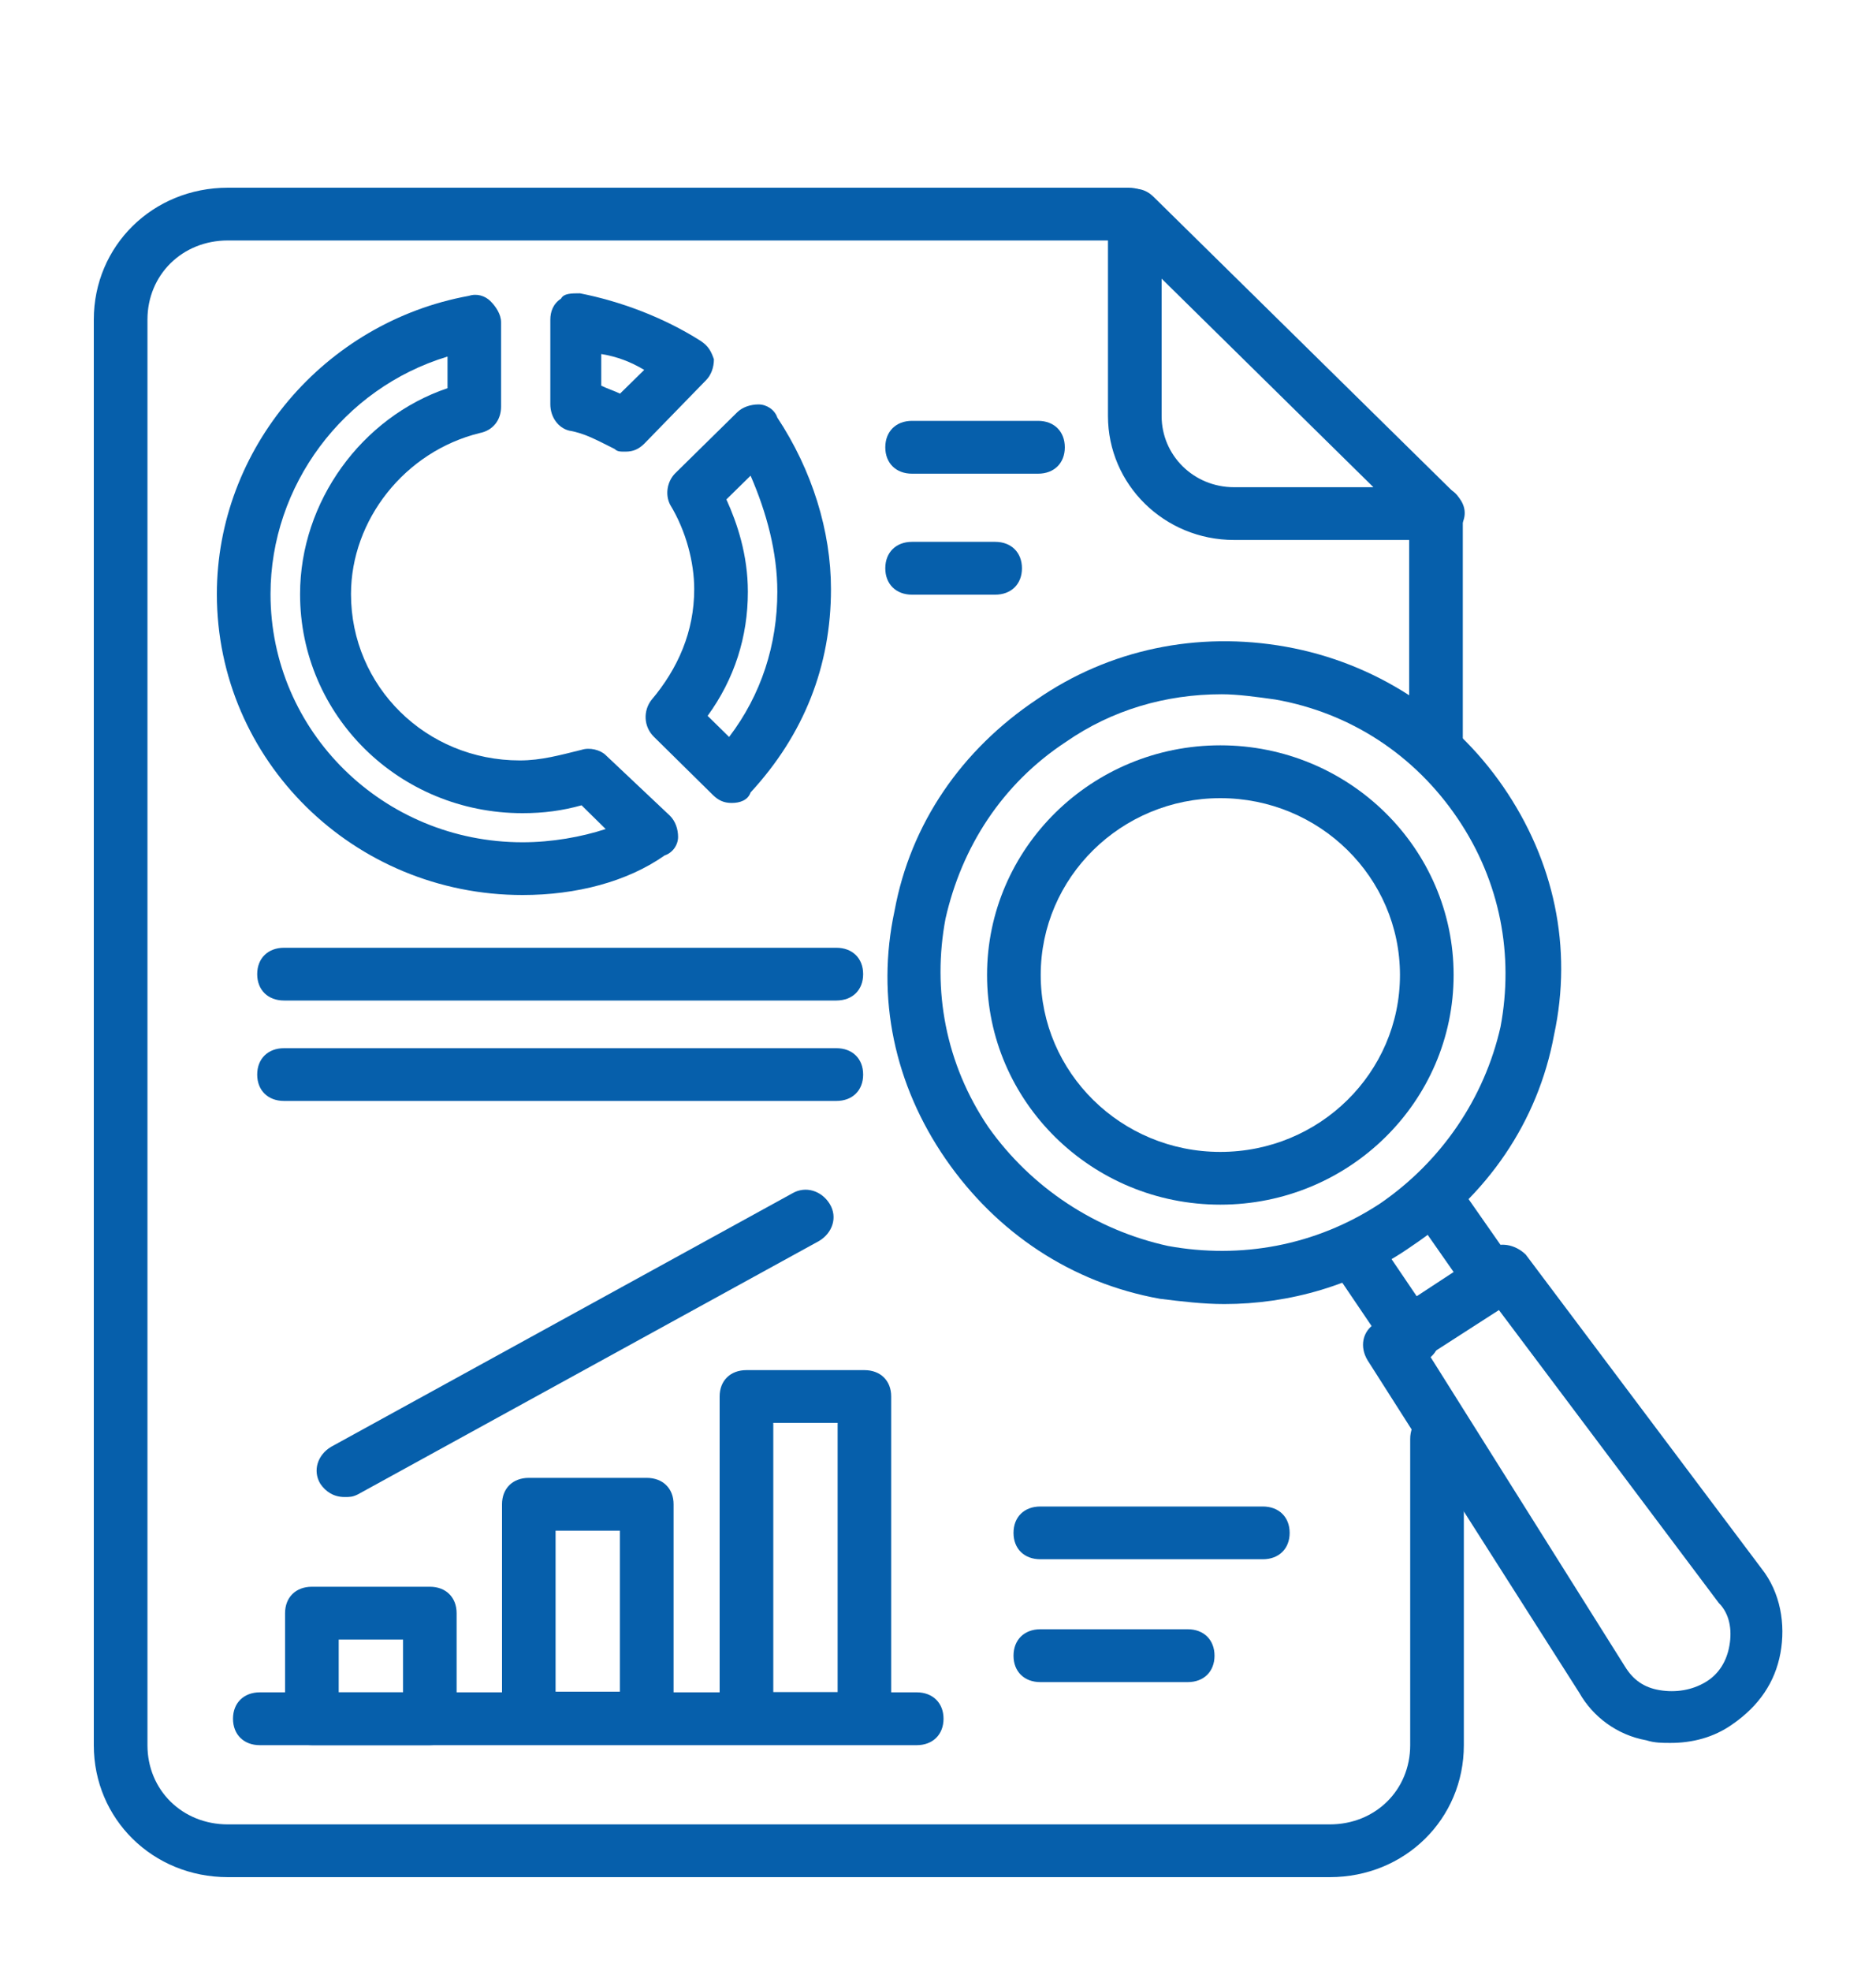
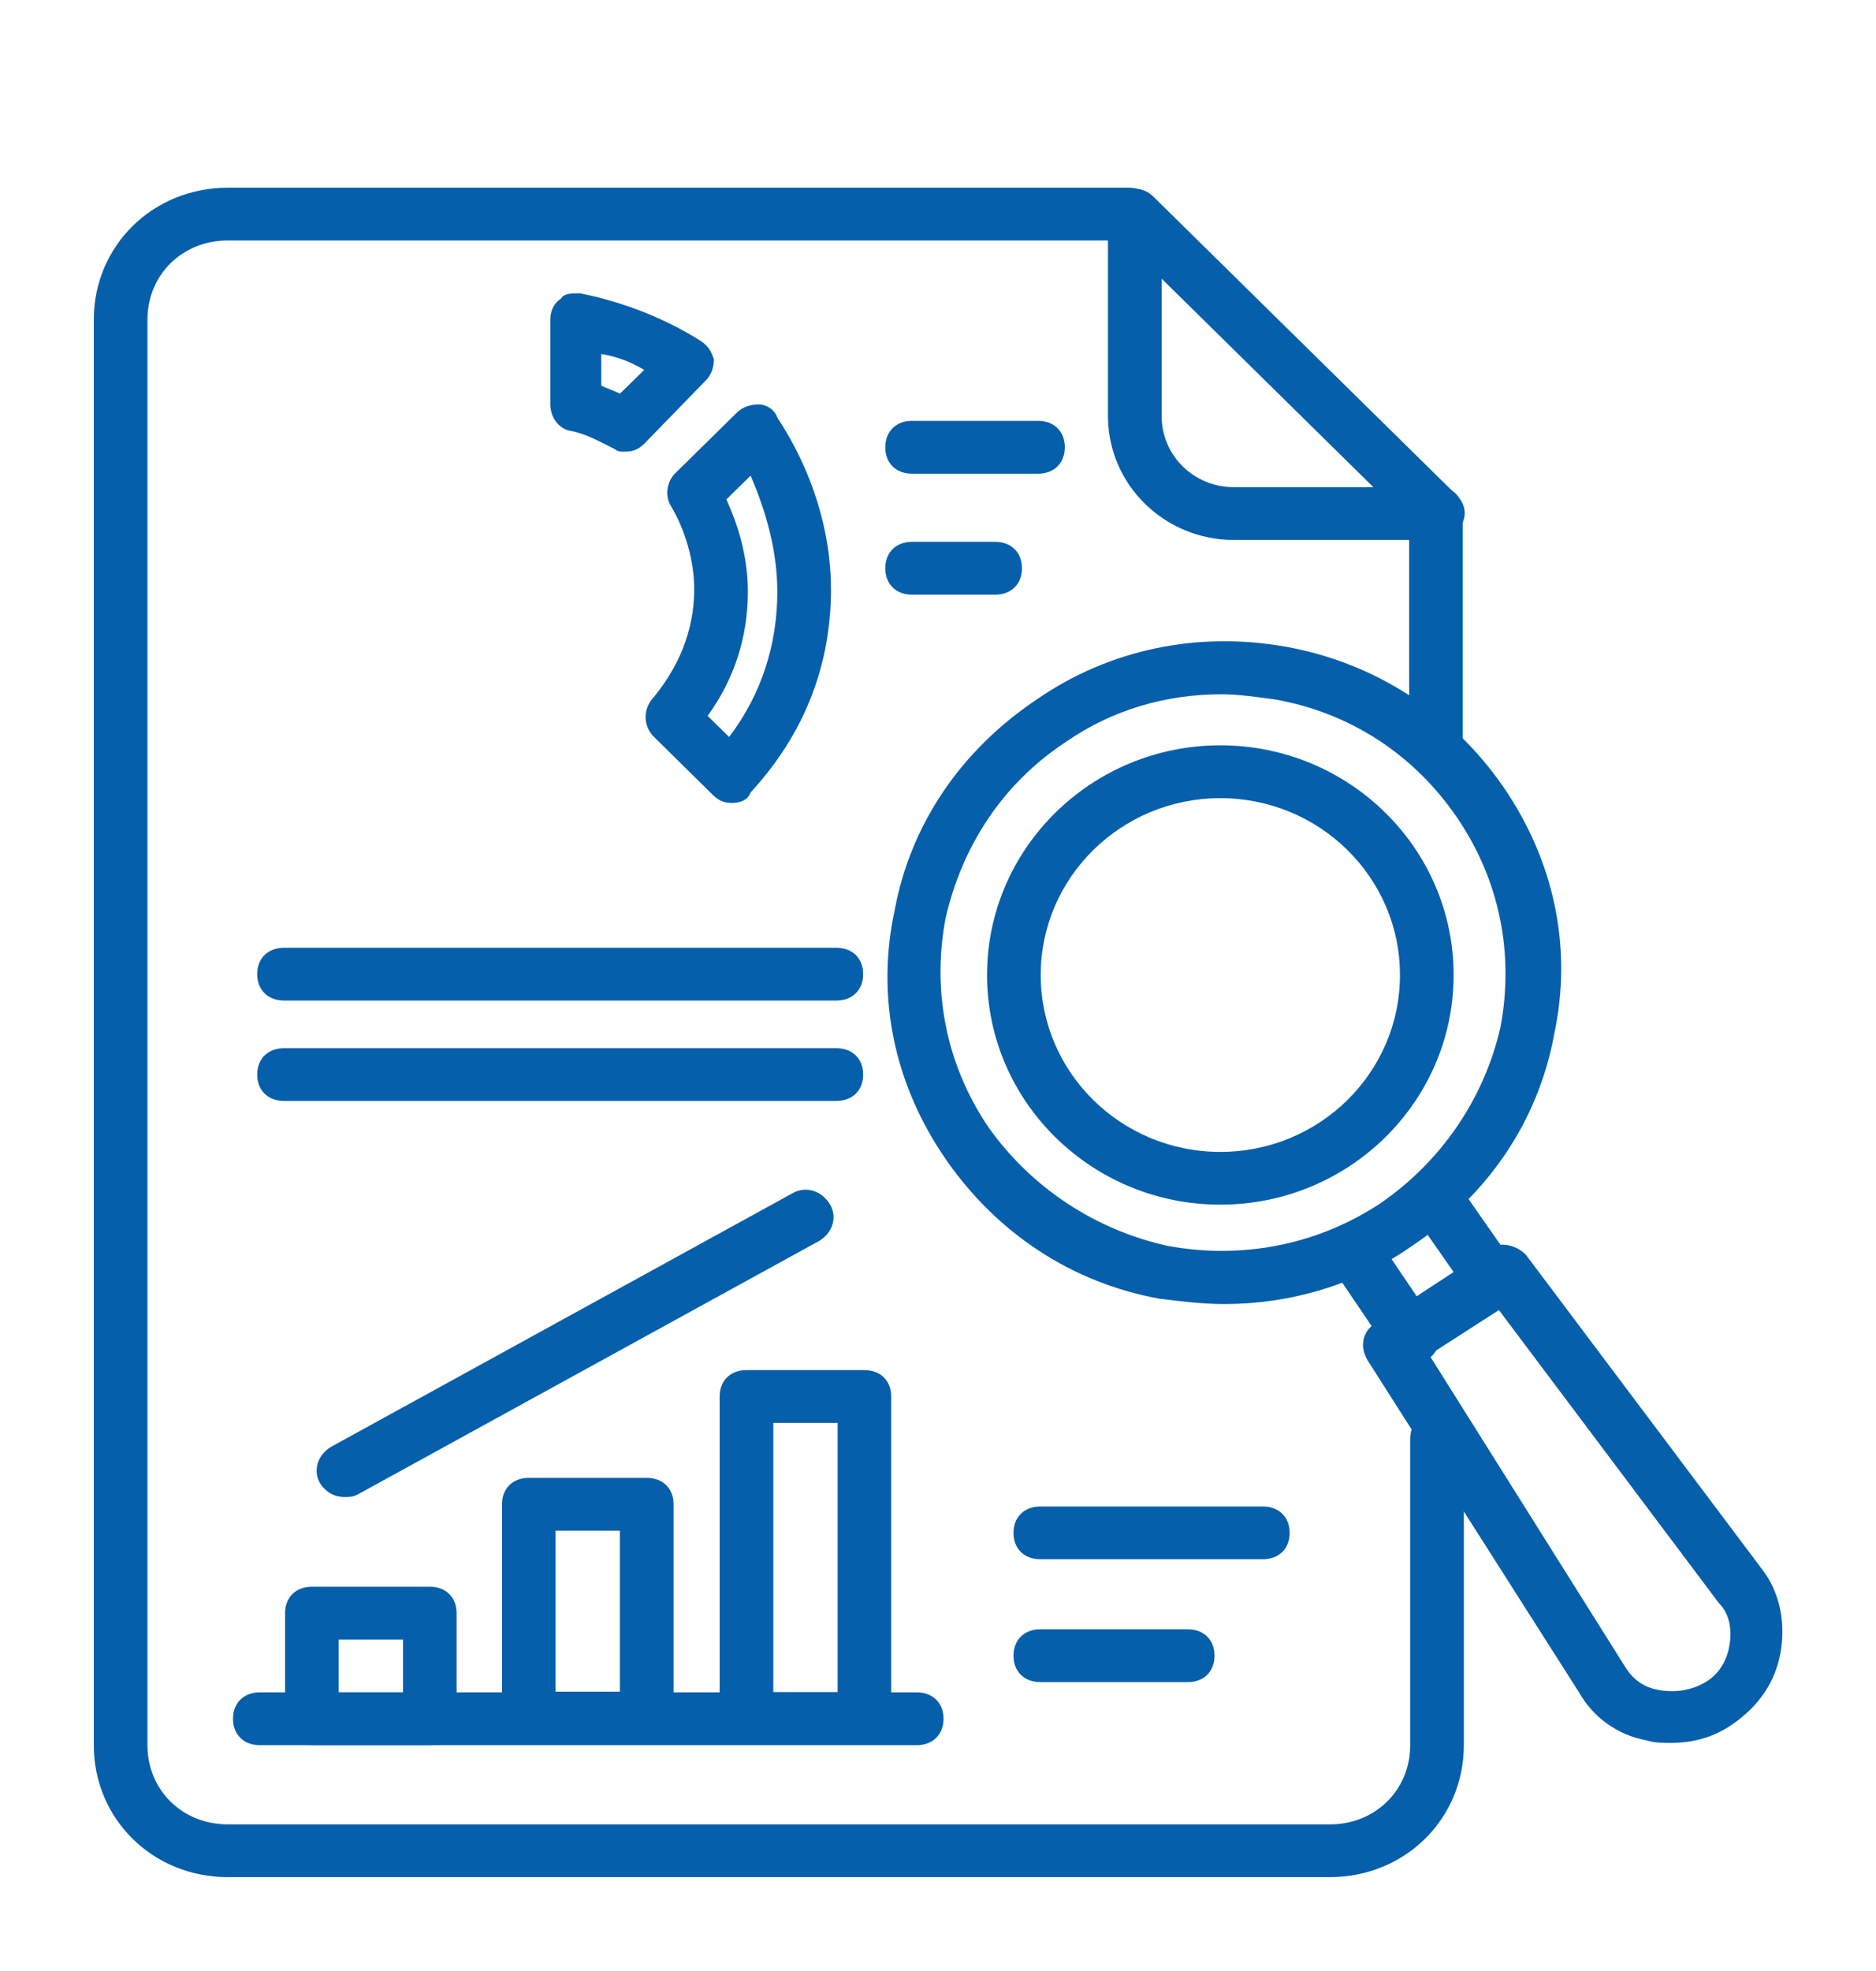
<svg xmlns="http://www.w3.org/2000/svg" width="20" height="21" viewBox="0 0 20 21" fill="none">
  <path d="M14.177 20H2.429C1.629 20 1 19.381 1 18.594V3.406C1 2.619 1.629 2 2.429 2H12.033C12.204 2 12.319 2.112 12.319 2.281C12.319 2.45 12.204 2.562 12.033 2.562H2.429C1.943 2.562 1.572 2.928 1.572 3.406V18.594C1.572 19.072 1.943 19.438 2.429 19.438H14.177C14.663 19.438 15.034 19.072 15.034 18.594V15.331C15.034 15.162 15.149 15.05 15.32 15.05C15.492 15.05 15.606 15.162 15.606 15.331V18.594C15.606 19.381 14.977 20 14.177 20Z" fill="#065FAB" />
  <path d="M15.309 8.189C15.138 8.189 15.023 8.077 15.023 7.908V5.461C15.023 5.292 15.138 5.18 15.309 5.18C15.481 5.18 15.595 5.292 15.595 5.461V7.908C15.595 8.077 15.481 8.189 15.309 8.189Z" fill="#065FAB" />
  <path d="M15.328 5.753H13.156C12.413 5.753 11.812 5.163 11.812 4.432V2.294C11.812 2.182 11.87 2.069 11.984 2.041C12.098 1.985 12.213 2.013 12.298 2.097L15.528 5.275C15.614 5.36 15.643 5.472 15.585 5.585C15.557 5.697 15.443 5.753 15.328 5.753ZM12.384 2.969V4.432C12.384 4.853 12.727 5.191 13.156 5.191H14.642L12.384 2.969Z" fill="#065FAB" />
  <path d="M4.583 18.594H3.325C3.153 18.594 3.039 18.481 3.039 18.312V17.188C3.039 17.019 3.153 16.906 3.325 16.906H4.583C4.754 16.906 4.868 17.019 4.868 17.188V18.312C4.868 18.481 4.754 18.594 4.583 18.594ZM3.611 18.031H4.297V17.469H3.611V18.031Z" fill="#065FAB" />
  <path d="M6.895 18.587H5.637C5.466 18.587 5.352 18.474 5.352 18.305V16.027C5.352 15.859 5.466 15.746 5.637 15.746H6.895C7.067 15.746 7.181 15.859 7.181 16.027V18.305C7.181 18.474 7.067 18.587 6.895 18.587ZM5.923 18.024H6.609V16.309H5.923V18.024Z" fill="#065FAB" />
  <path d="M9.215 18.591H7.958C7.786 18.591 7.672 18.479 7.672 18.31V14.879C7.672 14.71 7.786 14.598 7.958 14.598H9.215C9.387 14.598 9.501 14.71 9.501 14.879V18.31C9.501 18.479 9.387 18.591 9.215 18.591ZM8.244 18.029H8.93V15.16H8.244V18.029Z" fill="#065FAB" />
  <path d="M9.773 18.594H2.77C2.599 18.594 2.484 18.481 2.484 18.312C2.484 18.144 2.599 18.031 2.77 18.031H9.773C9.944 18.031 10.059 18.144 10.059 18.312C10.059 18.481 9.944 18.594 9.773 18.594Z" fill="#065FAB" />
  <path d="M3.673 15.95C3.558 15.95 3.472 15.893 3.415 15.809C3.33 15.668 3.387 15.5 3.53 15.415L8.446 12.715C8.589 12.631 8.76 12.687 8.846 12.828C8.932 12.969 8.875 13.137 8.732 13.222L3.815 15.922C3.758 15.95 3.73 15.95 3.673 15.95Z" fill="#065FAB" />
  <path d="M7.801 8.555C7.716 8.555 7.659 8.527 7.601 8.471L6.973 7.852C6.858 7.74 6.858 7.571 6.944 7.459C7.23 7.121 7.401 6.727 7.401 6.277C7.401 5.996 7.316 5.659 7.144 5.377C7.087 5.265 7.115 5.124 7.201 5.04L7.859 4.393C7.916 4.337 8.002 4.309 8.087 4.309C8.173 4.309 8.259 4.365 8.287 4.449C8.659 5.012 8.859 5.659 8.859 6.277C8.859 7.093 8.573 7.824 8.002 8.443C7.973 8.527 7.887 8.555 7.801 8.555ZM7.544 7.627L7.773 7.852C8.116 7.402 8.287 6.868 8.287 6.305C8.287 5.884 8.173 5.462 8.002 5.068L7.744 5.321C7.859 5.574 7.973 5.912 7.973 6.305C7.973 6.784 7.83 7.234 7.544 7.627Z" fill="#065FAB" />
  <path d="M6.668 4.812C6.61 4.812 6.582 4.812 6.553 4.784C6.382 4.7 6.239 4.616 6.067 4.588C5.953 4.559 5.867 4.447 5.867 4.306V3.406C5.867 3.322 5.896 3.237 5.982 3.181C6.01 3.125 6.096 3.125 6.182 3.125C6.61 3.209 7.068 3.378 7.468 3.631C7.554 3.688 7.582 3.744 7.611 3.828C7.611 3.913 7.582 3.997 7.525 4.053L6.868 4.728C6.81 4.784 6.753 4.812 6.668 4.812ZM6.41 4.109C6.467 4.138 6.553 4.166 6.61 4.194L6.868 3.941C6.725 3.856 6.582 3.8 6.41 3.772V4.109Z" fill="#065FAB" />
-   <path d="M5.571 9.536C3.77 9.536 2.312 8.102 2.312 6.33C2.312 4.783 3.456 3.433 4.999 3.152C5.085 3.124 5.171 3.152 5.228 3.208C5.285 3.264 5.342 3.349 5.342 3.433V4.333C5.342 4.474 5.257 4.586 5.114 4.614C4.313 4.811 3.742 5.542 3.742 6.33C3.742 7.314 4.542 8.102 5.542 8.102C5.771 8.102 5.971 8.045 6.2 7.989C6.286 7.961 6.4 7.989 6.457 8.045L7.143 8.692C7.2 8.749 7.229 8.833 7.229 8.917C7.229 9.002 7.172 9.086 7.086 9.114C6.686 9.395 6.143 9.536 5.571 9.536ZM4.771 3.799C3.656 4.136 2.884 5.177 2.884 6.33C2.884 7.792 4.085 8.974 5.571 8.974C5.885 8.974 6.2 8.917 6.457 8.833L6.2 8.58C6 8.636 5.8 8.664 5.571 8.664C4.256 8.664 3.199 7.624 3.199 6.33C3.199 5.345 3.856 4.445 4.771 4.136V3.799Z" fill="#065FAB" />
  <path d="M13.053 13.894C12.824 13.894 12.595 13.866 12.367 13.838C11.423 13.669 10.623 13.134 10.08 12.347C9.537 11.559 9.337 10.631 9.537 9.703C9.708 8.775 10.252 7.988 11.052 7.453C11.823 6.919 12.767 6.722 13.71 6.891C14.653 7.06 15.482 7.594 16.025 8.381C16.568 9.169 16.768 10.097 16.568 11.025C16.397 11.953 15.854 12.741 15.053 13.275C14.453 13.697 13.739 13.894 13.053 13.894ZM13.024 7.397C12.424 7.397 11.852 7.566 11.366 7.903C10.68 8.353 10.252 9.028 10.08 9.788C9.937 10.547 10.08 11.335 10.537 12.009C10.995 12.656 11.681 13.106 12.452 13.275C13.224 13.416 14.024 13.275 14.71 12.825C15.368 12.375 15.825 11.7 15.997 10.941C16.14 10.181 15.997 9.394 15.539 8.719C15.082 8.044 14.396 7.594 13.596 7.453C13.396 7.425 13.195 7.397 13.024 7.397Z" fill="#065FAB" />
  <path d="M13.01 12.835C11.638 12.835 10.523 11.738 10.523 10.388C10.523 9.038 11.638 7.941 13.01 7.941C14.382 7.941 15.497 9.038 15.497 10.388C15.497 11.738 14.382 12.835 13.01 12.835ZM13.01 8.504C11.953 8.504 11.095 9.348 11.095 10.388C11.095 11.429 11.953 12.273 13.01 12.273C14.068 12.273 14.925 11.429 14.925 10.388C14.925 9.348 14.068 8.504 13.01 8.504Z" fill="#065FAB" />
  <path d="M15.906 13.922C15.82 13.922 15.734 13.866 15.677 13.81L15.048 12.91C14.963 12.769 14.991 12.601 15.134 12.516C15.277 12.432 15.448 12.46 15.534 12.601L16.163 13.501C16.249 13.641 16.22 13.81 16.077 13.894C16.02 13.894 15.963 13.922 15.906 13.922Z" fill="#065FAB" />
  <path d="M15.039 14.517C14.953 14.517 14.867 14.461 14.81 14.405L14.181 13.476C14.095 13.336 14.124 13.167 14.267 13.083C14.41 12.998 14.581 13.026 14.667 13.167L15.296 14.095C15.382 14.236 15.353 14.405 15.21 14.489C15.153 14.489 15.096 14.517 15.039 14.517Z" fill="#065FAB" />
  <path d="M17.809 18.57C17.724 18.57 17.638 18.57 17.552 18.542C17.238 18.486 16.98 18.289 16.837 18.036L14.579 14.492C14.494 14.351 14.522 14.183 14.665 14.098L15.866 13.311C15.98 13.226 16.151 13.255 16.266 13.367L18.781 16.714C18.981 16.967 19.038 17.305 18.981 17.614C18.924 17.923 18.753 18.176 18.467 18.373C18.267 18.514 18.038 18.57 17.809 18.57ZM15.237 14.436L17.323 17.755C17.409 17.895 17.523 17.98 17.695 18.008C17.866 18.036 18.038 18.008 18.181 17.923C18.324 17.839 18.41 17.698 18.438 17.529C18.467 17.361 18.438 17.192 18.324 17.079L15.98 13.958L15.237 14.436Z" fill="#065FAB" />
  <path d="M8.916 10.66H3.028C2.857 10.66 2.742 10.548 2.742 10.379C2.742 10.21 2.857 10.098 3.028 10.098H8.916C9.088 10.098 9.202 10.21 9.202 10.379C9.202 10.548 9.088 10.66 8.916 10.66Z" fill="#065FAB" />
  <path d="M8.916 11.73H3.028C2.857 11.73 2.742 11.618 2.742 11.449C2.742 11.28 2.857 11.168 3.028 11.168H8.916C9.088 11.168 9.202 11.28 9.202 11.449C9.202 11.618 9.088 11.73 8.916 11.73Z" fill="#065FAB" />
  <path d="M11.067 5.047H9.723C9.552 5.047 9.438 4.934 9.438 4.766C9.438 4.597 9.552 4.484 9.723 4.484H11.067C11.238 4.484 11.352 4.597 11.352 4.766C11.352 4.934 11.238 5.047 11.067 5.047Z" fill="#065FAB" />
  <path d="M10.609 6.336H9.723C9.552 6.336 9.438 6.223 9.438 6.055C9.438 5.886 9.552 5.773 9.723 5.773H10.609C10.781 5.773 10.895 5.886 10.895 6.055C10.895 6.223 10.781 6.336 10.609 6.336Z" fill="#065FAB" />
  <path d="M13.463 16.613H11.091C10.919 16.613 10.805 16.501 10.805 16.332C10.805 16.163 10.919 16.051 11.091 16.051H13.463C13.634 16.051 13.749 16.163 13.749 16.332C13.749 16.501 13.634 16.613 13.463 16.613Z" fill="#065FAB" />
  <path d="M12.663 17.922H11.091C10.919 17.922 10.805 17.809 10.805 17.641C10.805 17.472 10.919 17.359 11.091 17.359H12.663C12.834 17.359 12.948 17.472 12.948 17.641C12.948 17.809 12.834 17.922 12.663 17.922Z" fill="#065FAB" />
</svg>